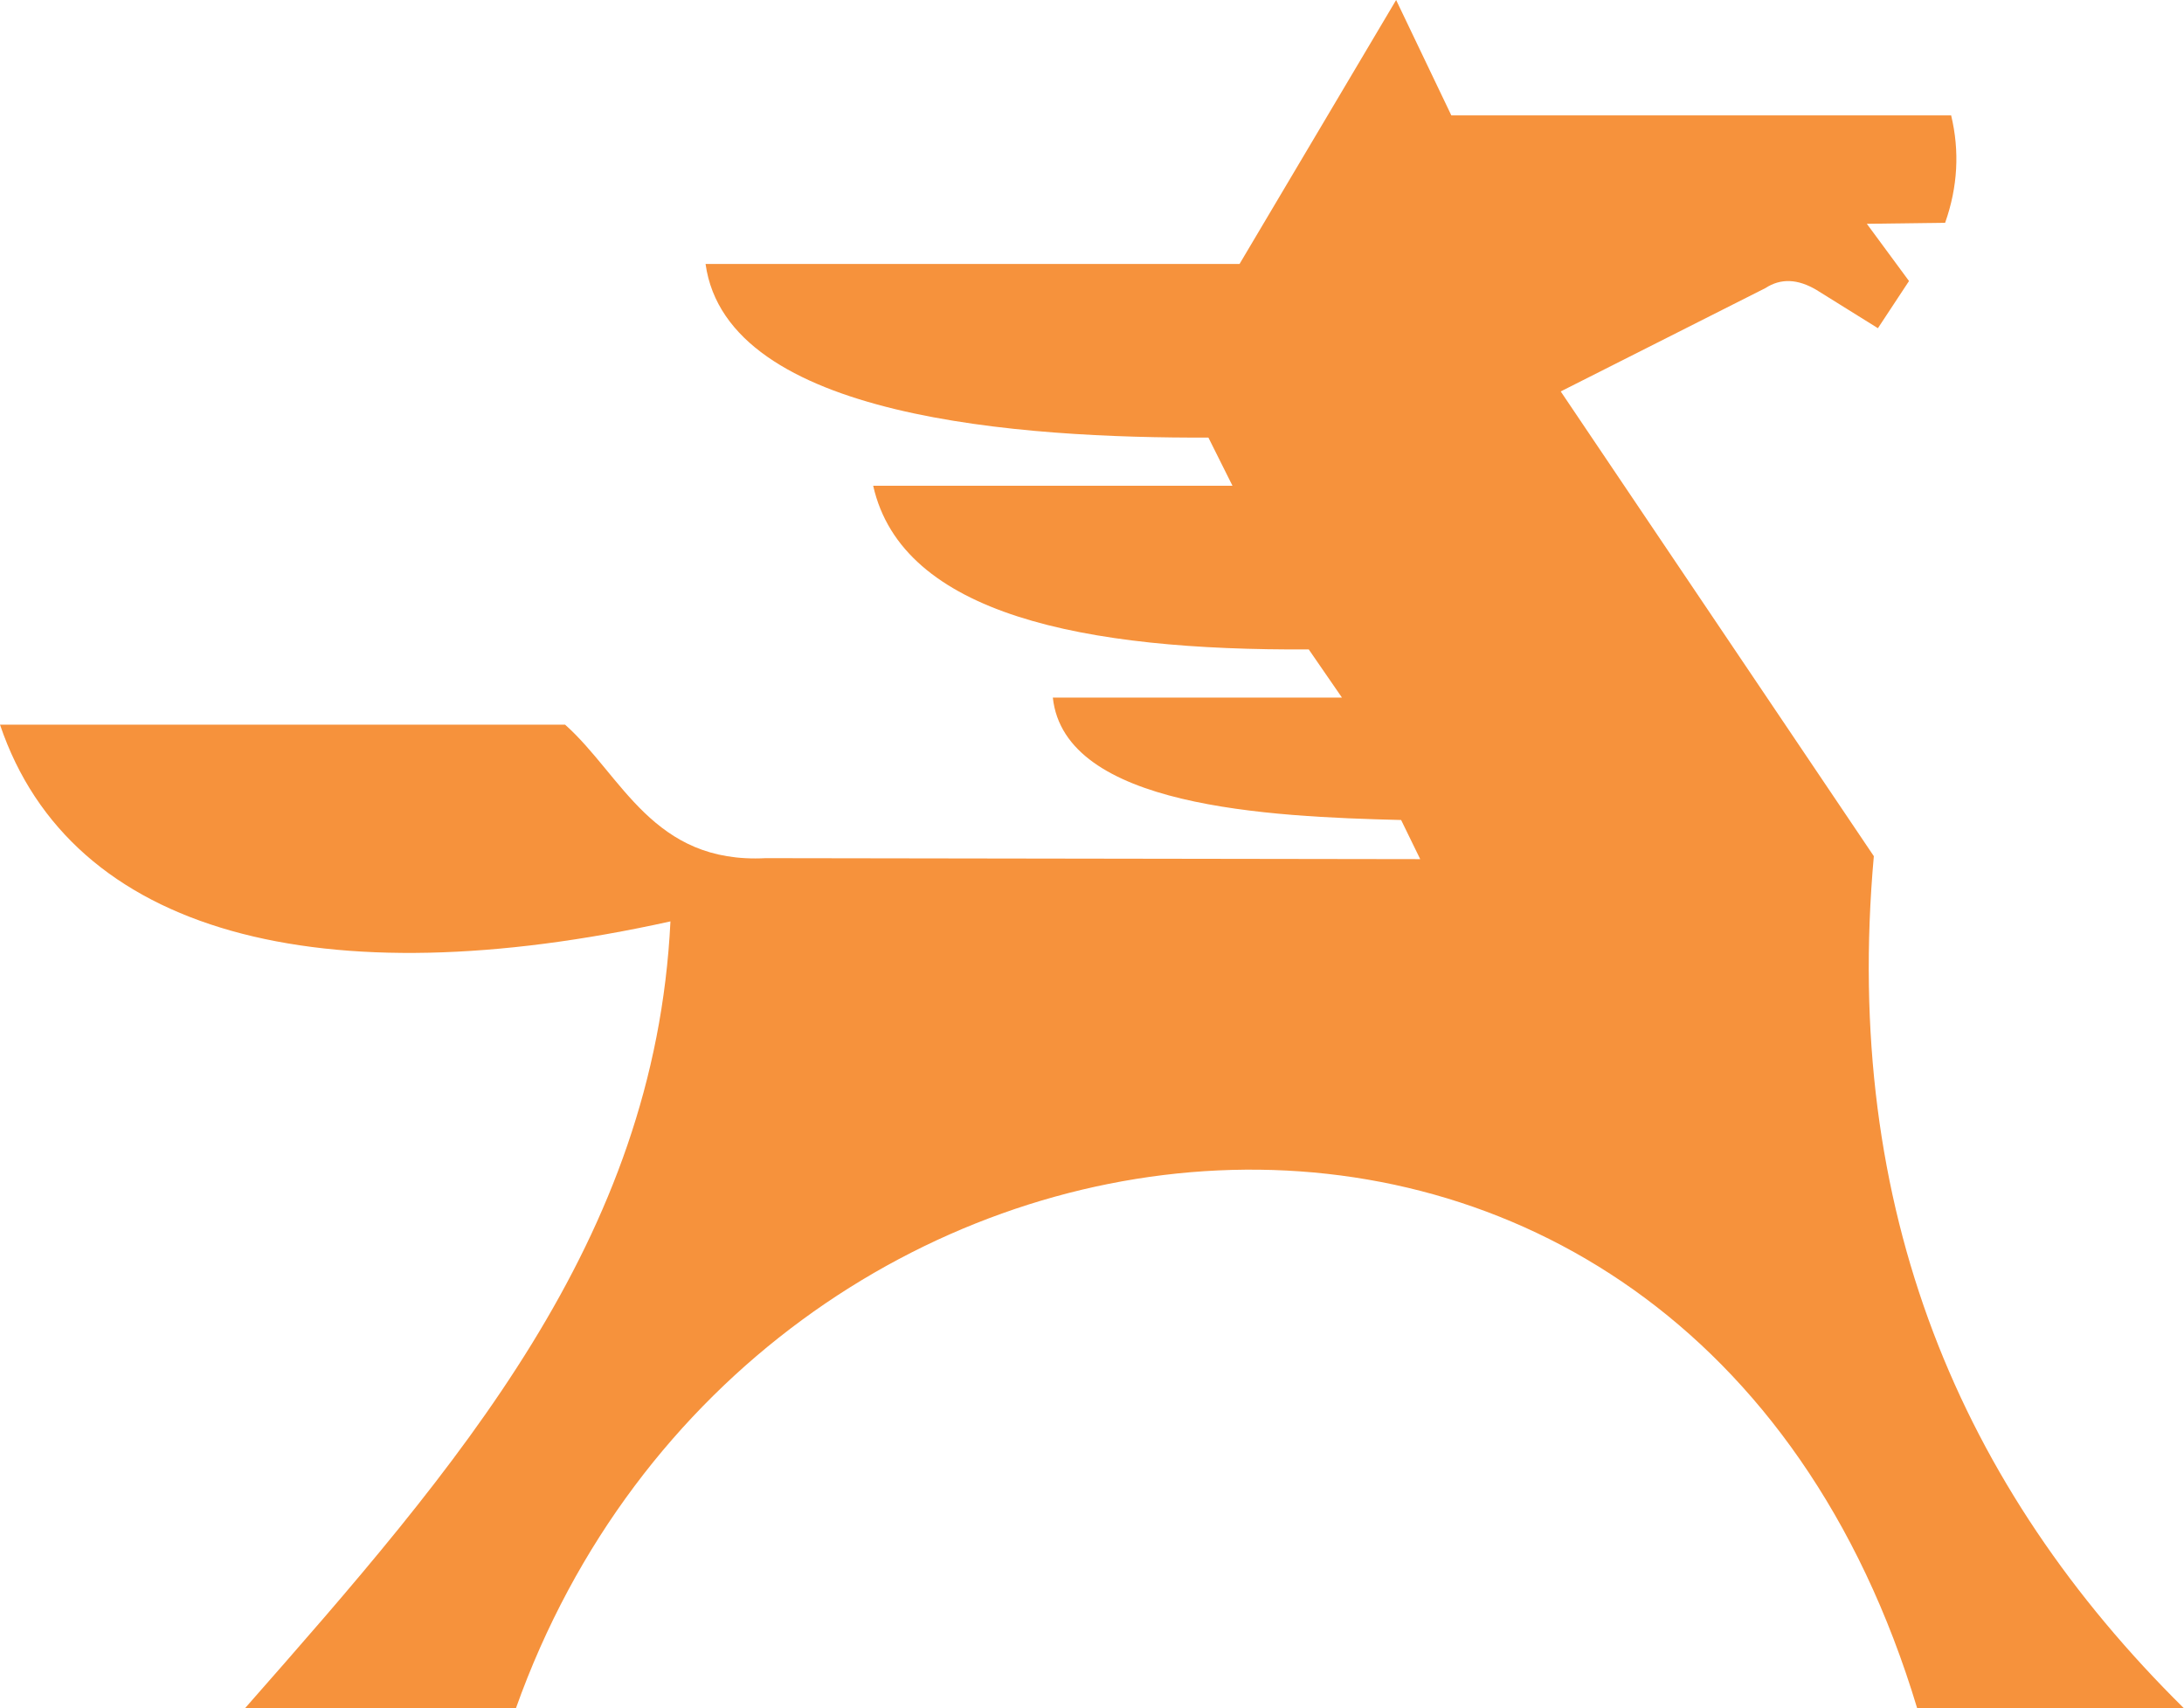
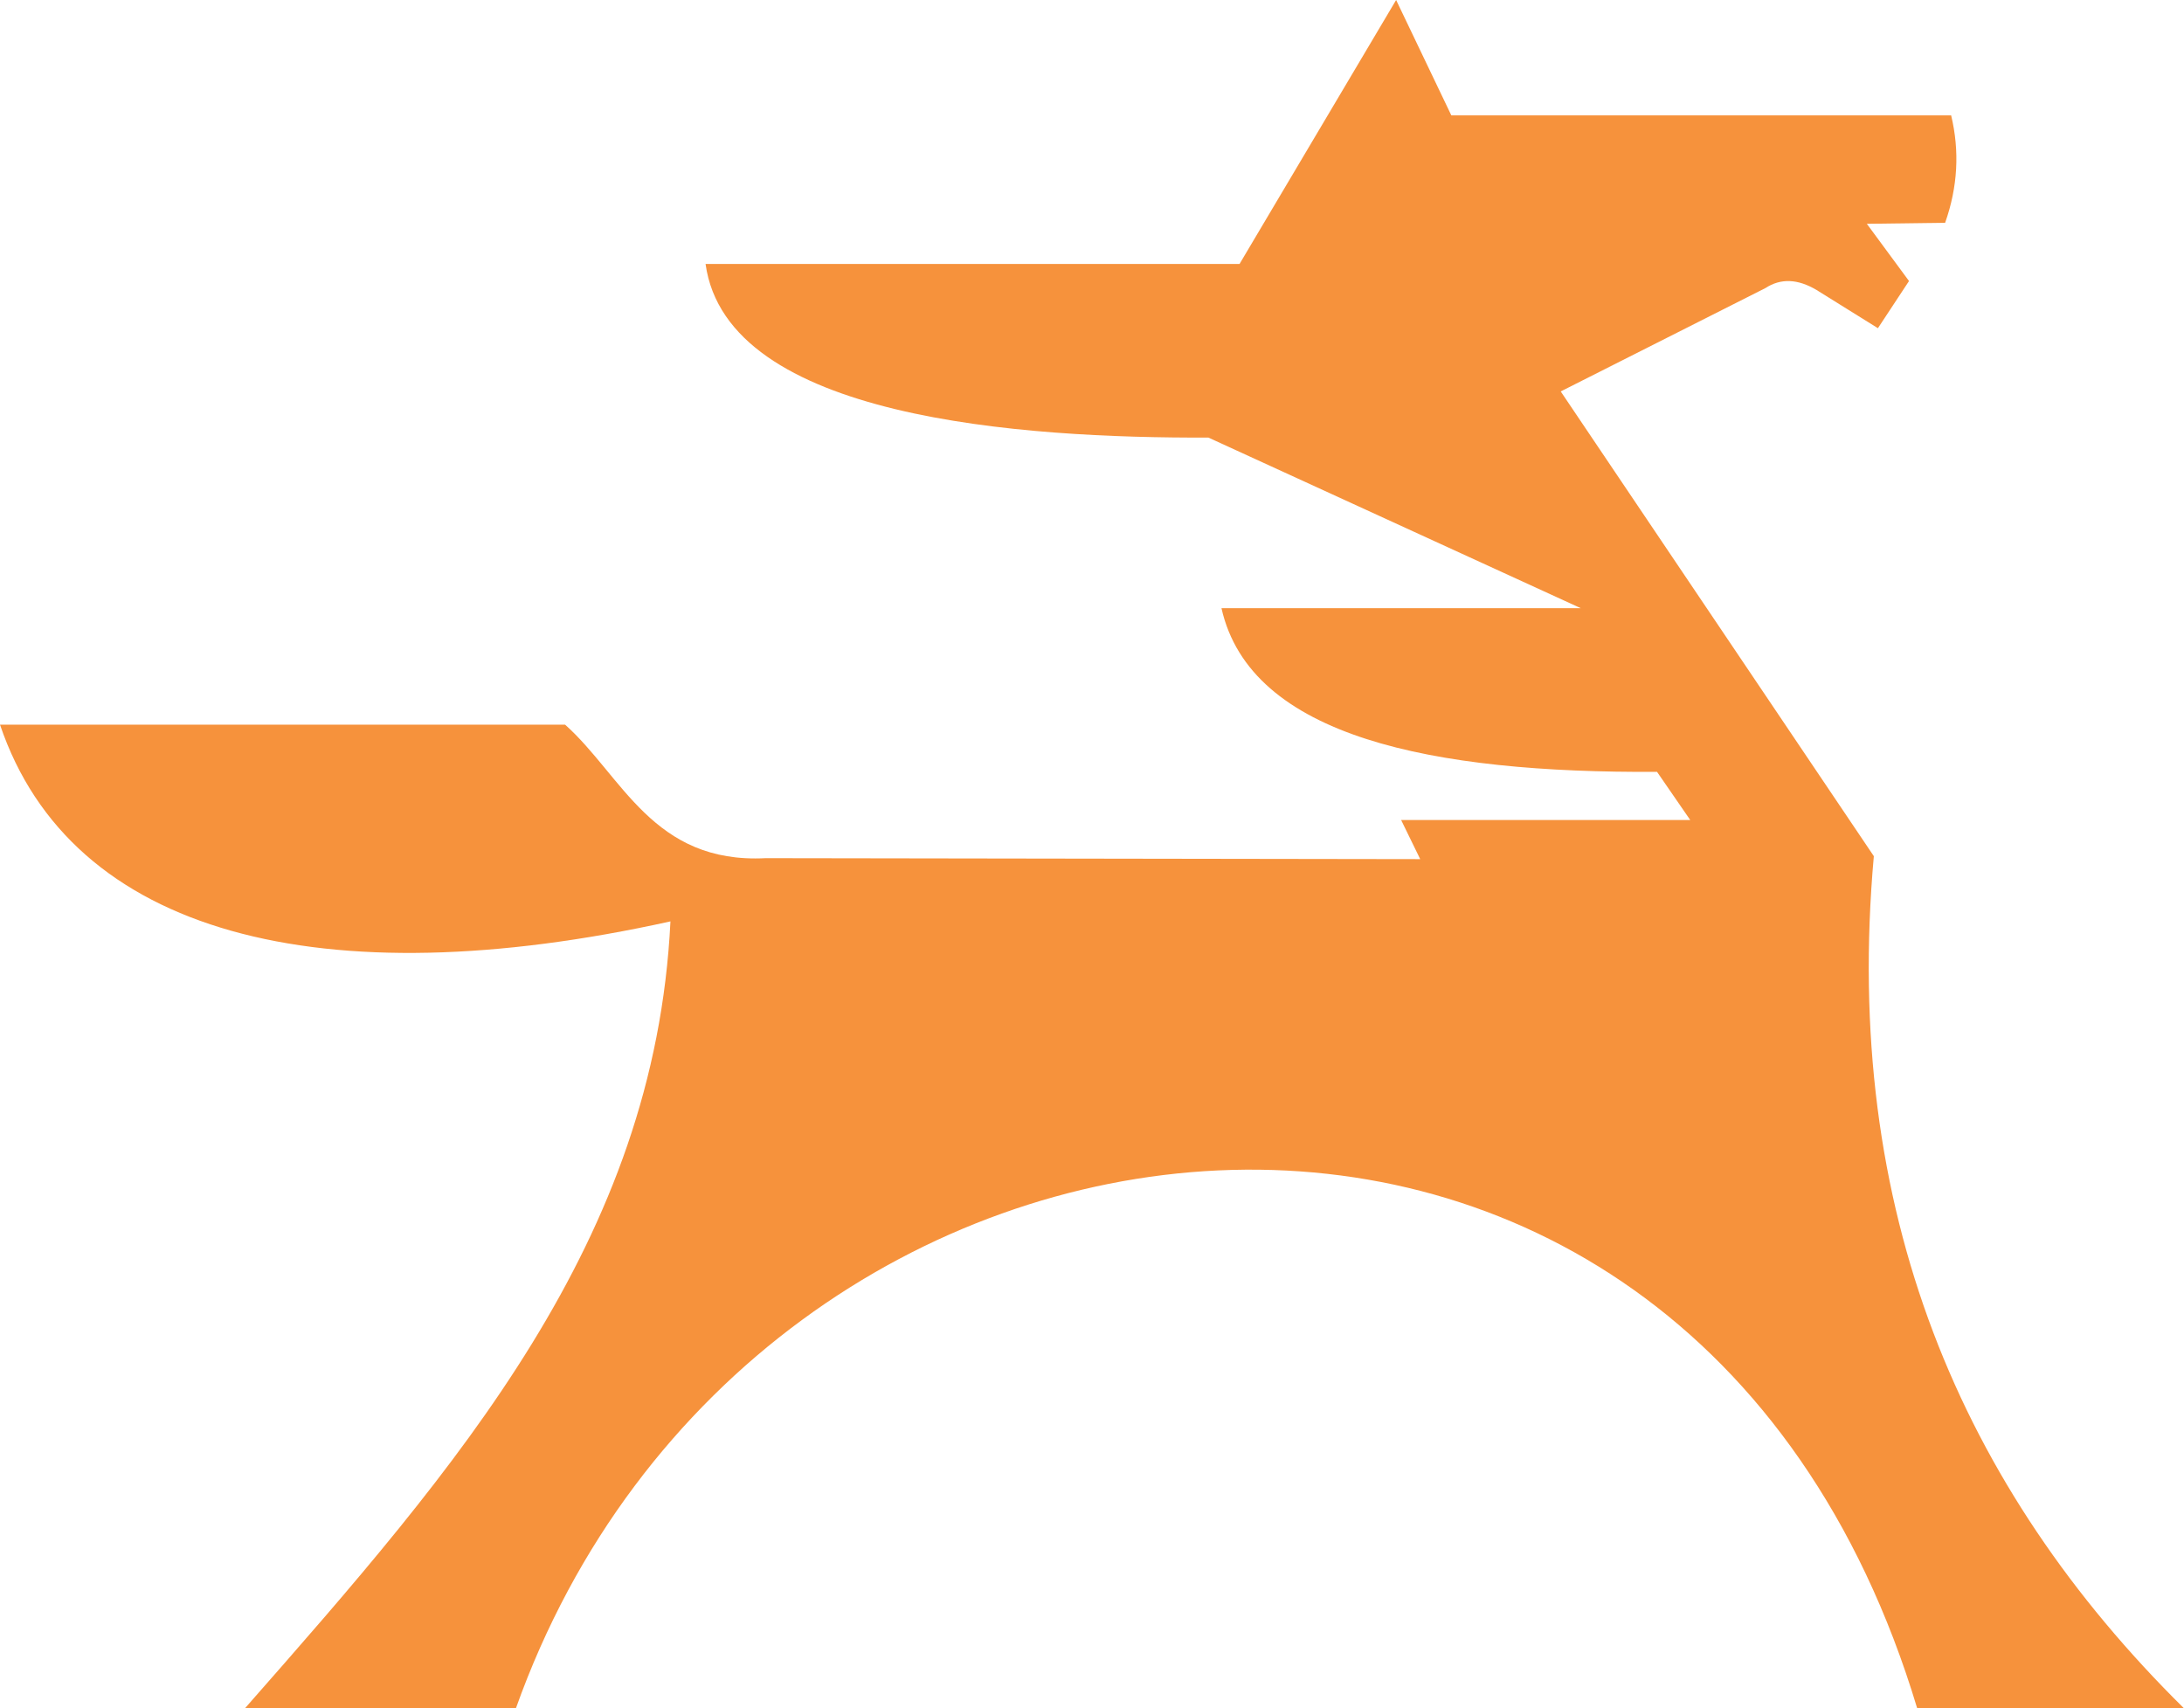
<svg xmlns="http://www.w3.org/2000/svg" version="1.1" id="Layer_1" x="0px" y="0px" width="69.04px" height="54px" viewBox="0 0 69.04 54" enable-background="new 0 0 69.04 54" xml:space="preserve">
  <g>
-     <path fill-rule="evenodd" clip-rule="evenodd" fill="#F6923C" d="M59.235,27.063C58.233,38.256,61.976,47.024,69.04,54h-8.434   c-7.332-24.374-36.83-20.969-44.298,0H7.742c6.745-7.671,12.958-14.763,13.452-24.875c-11,2.432-18.946,0.436-21.194-6.219h17.863   c1.808,1.612,2.772,4.407,6.345,4.22l20.687,0.031l-0.603-1.237c-4.198-0.102-10.641-0.408-11.01-3.87h9.139l-1.049-1.522   c-7.086,0.042-12.852-1.093-13.769-5.173h11.358L38.2,13.832c-5.886,0.021-15.215-0.589-15.896-5.488h16.88L44.134,0l1.745,3.647   h15.8c0.272,1.132,0.209,2.264-0.19,3.395l-2.475,0.032l1.333,1.809l-0.983,1.491l-1.937-1.206   c-0.596-0.356-1.135-0.377-1.617-0.063l-6.473,3.268L59.235,27.063L59.235,27.063z" />
+     <path fill-rule="evenodd" clip-rule="evenodd" fill="#F6923C" d="M59.235,27.063C58.233,38.256,61.976,47.024,69.04,54h-8.434   c-7.332-24.374-36.83-20.969-44.298,0H7.742c6.745-7.671,12.958-14.763,13.452-24.875c-11,2.432-18.946,0.436-21.194-6.219h17.863   c1.808,1.612,2.772,4.407,6.345,4.22l20.687,0.031l-0.603-1.237h9.139l-1.049-1.522   c-7.086,0.042-12.852-1.093-13.769-5.173h11.358L38.2,13.832c-5.886,0.021-15.215-0.589-15.896-5.488h16.88L44.134,0l1.745,3.647   h15.8c0.272,1.132,0.209,2.264-0.19,3.395l-2.475,0.032l1.333,1.809l-0.983,1.491l-1.937-1.206   c-0.596-0.356-1.135-0.377-1.617-0.063l-6.473,3.268L59.235,27.063L59.235,27.063z" />
  </g>
</svg>